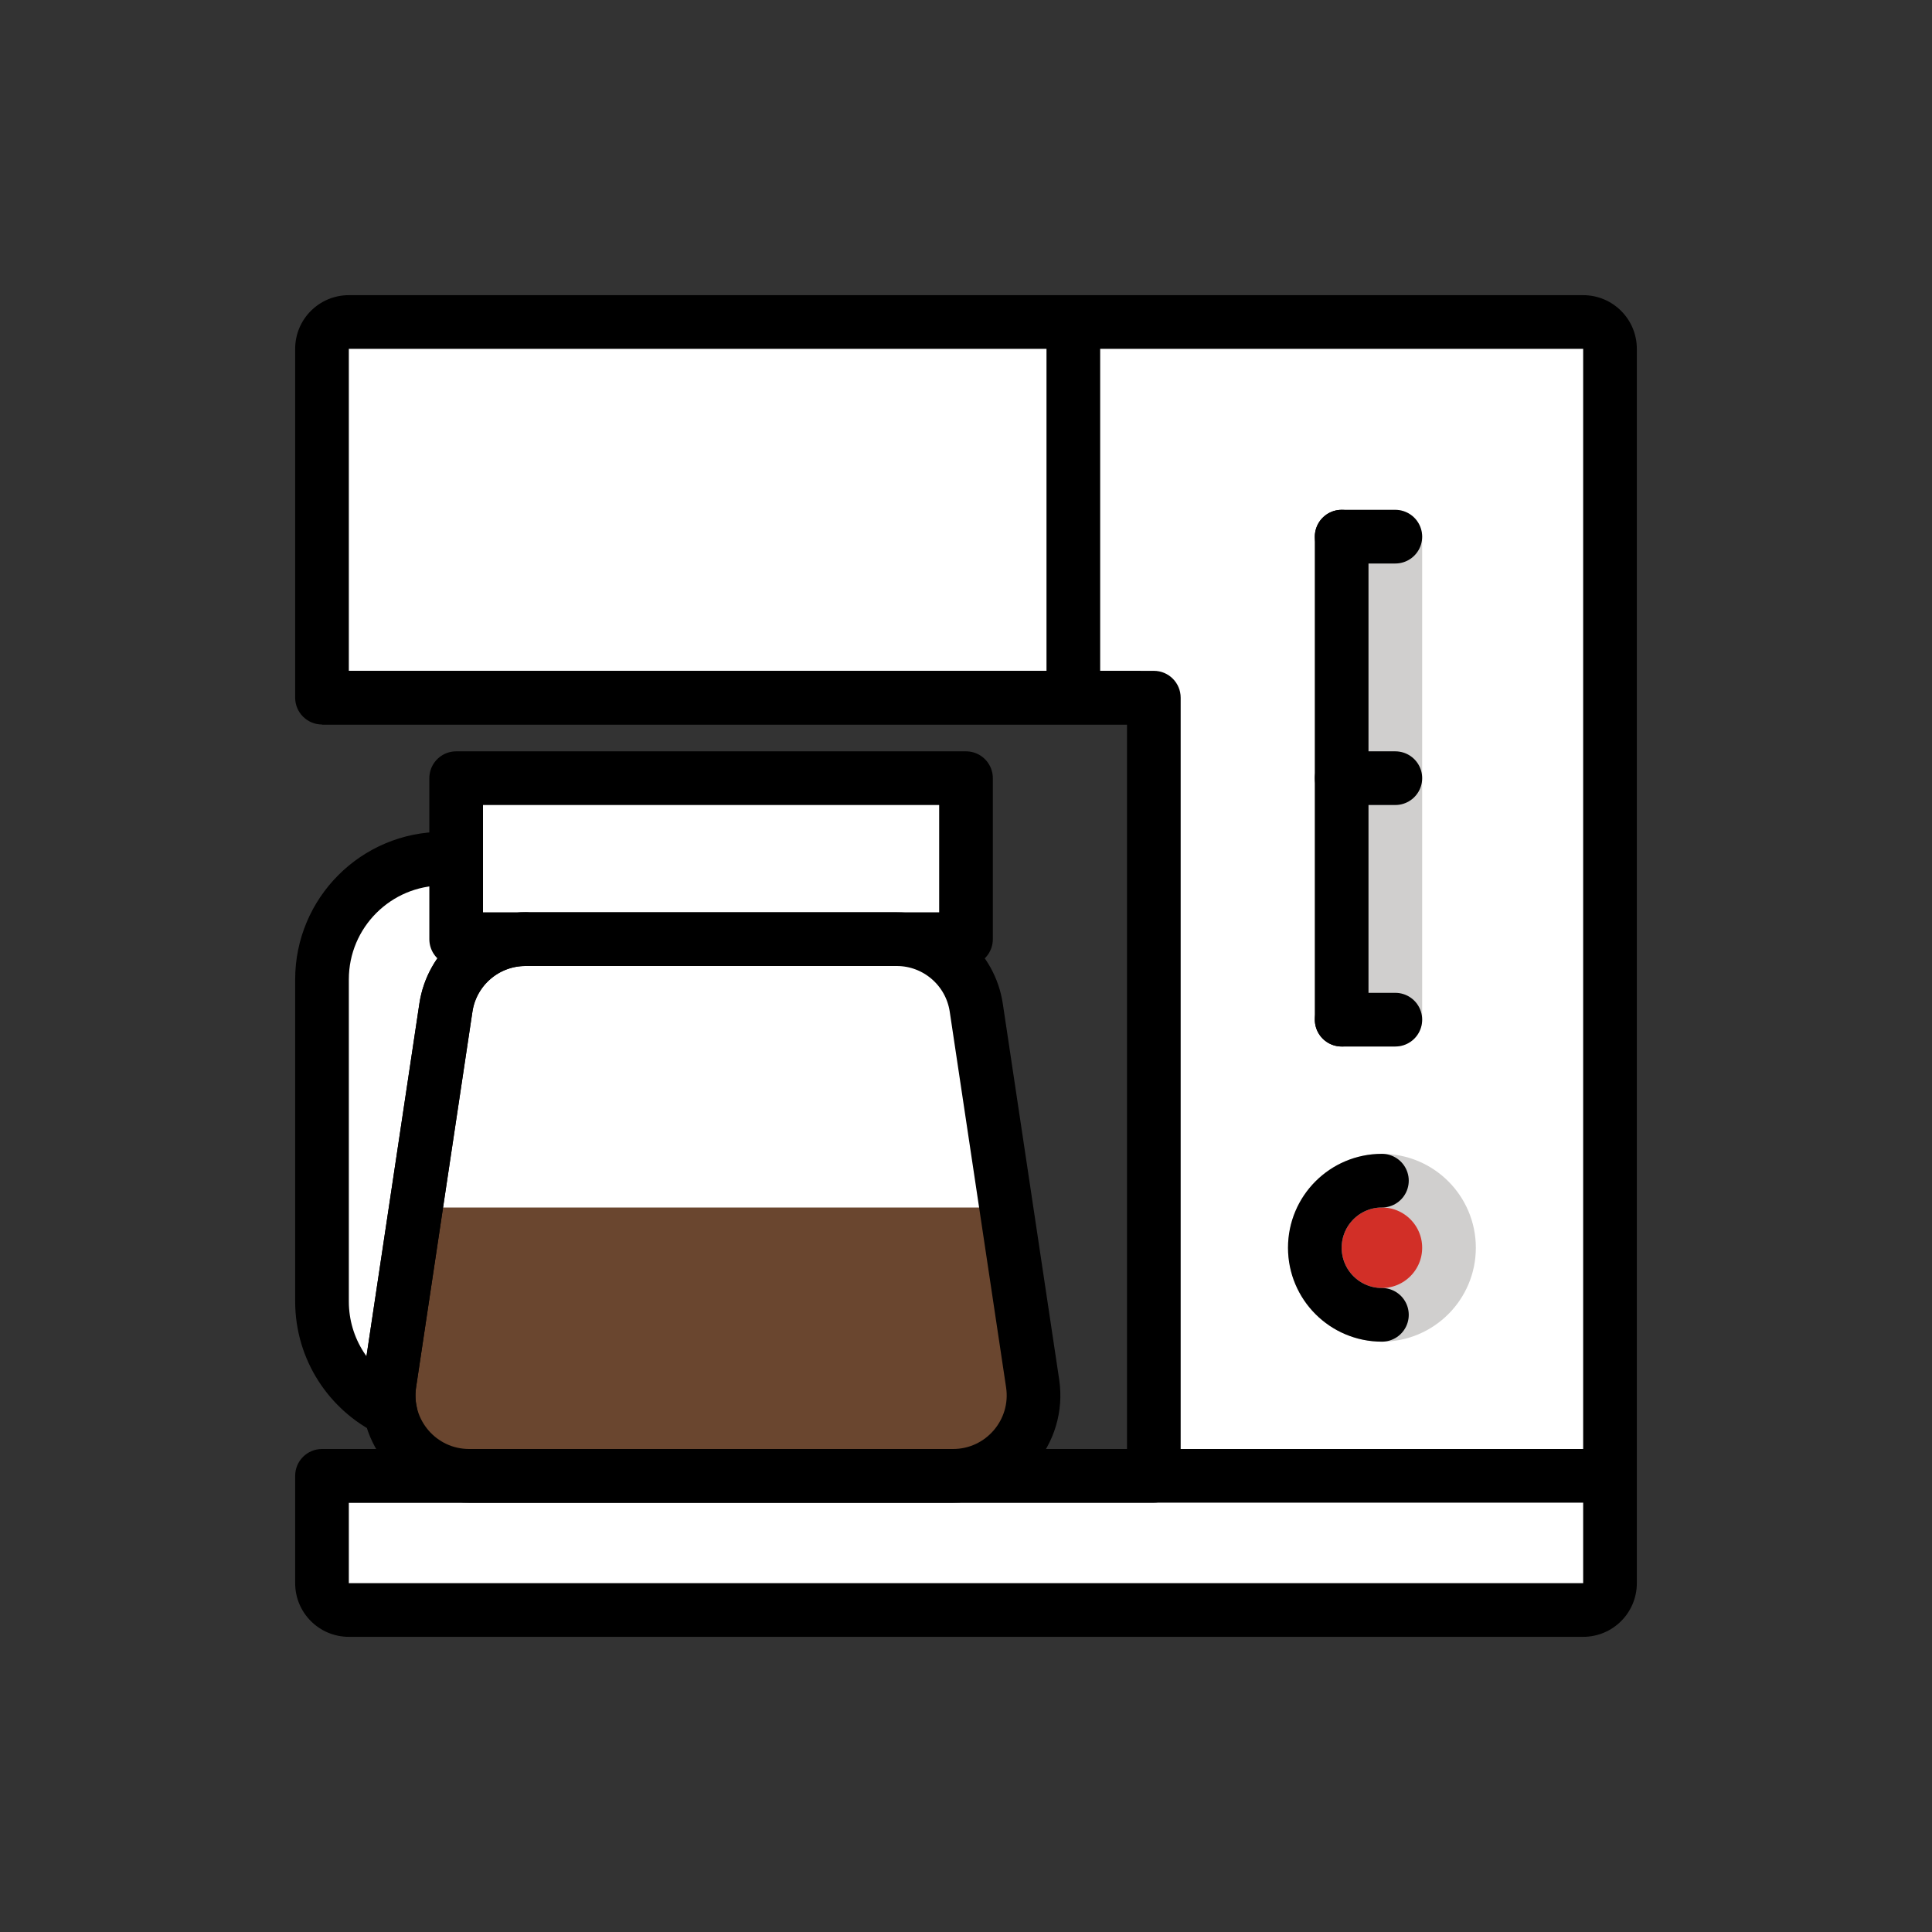
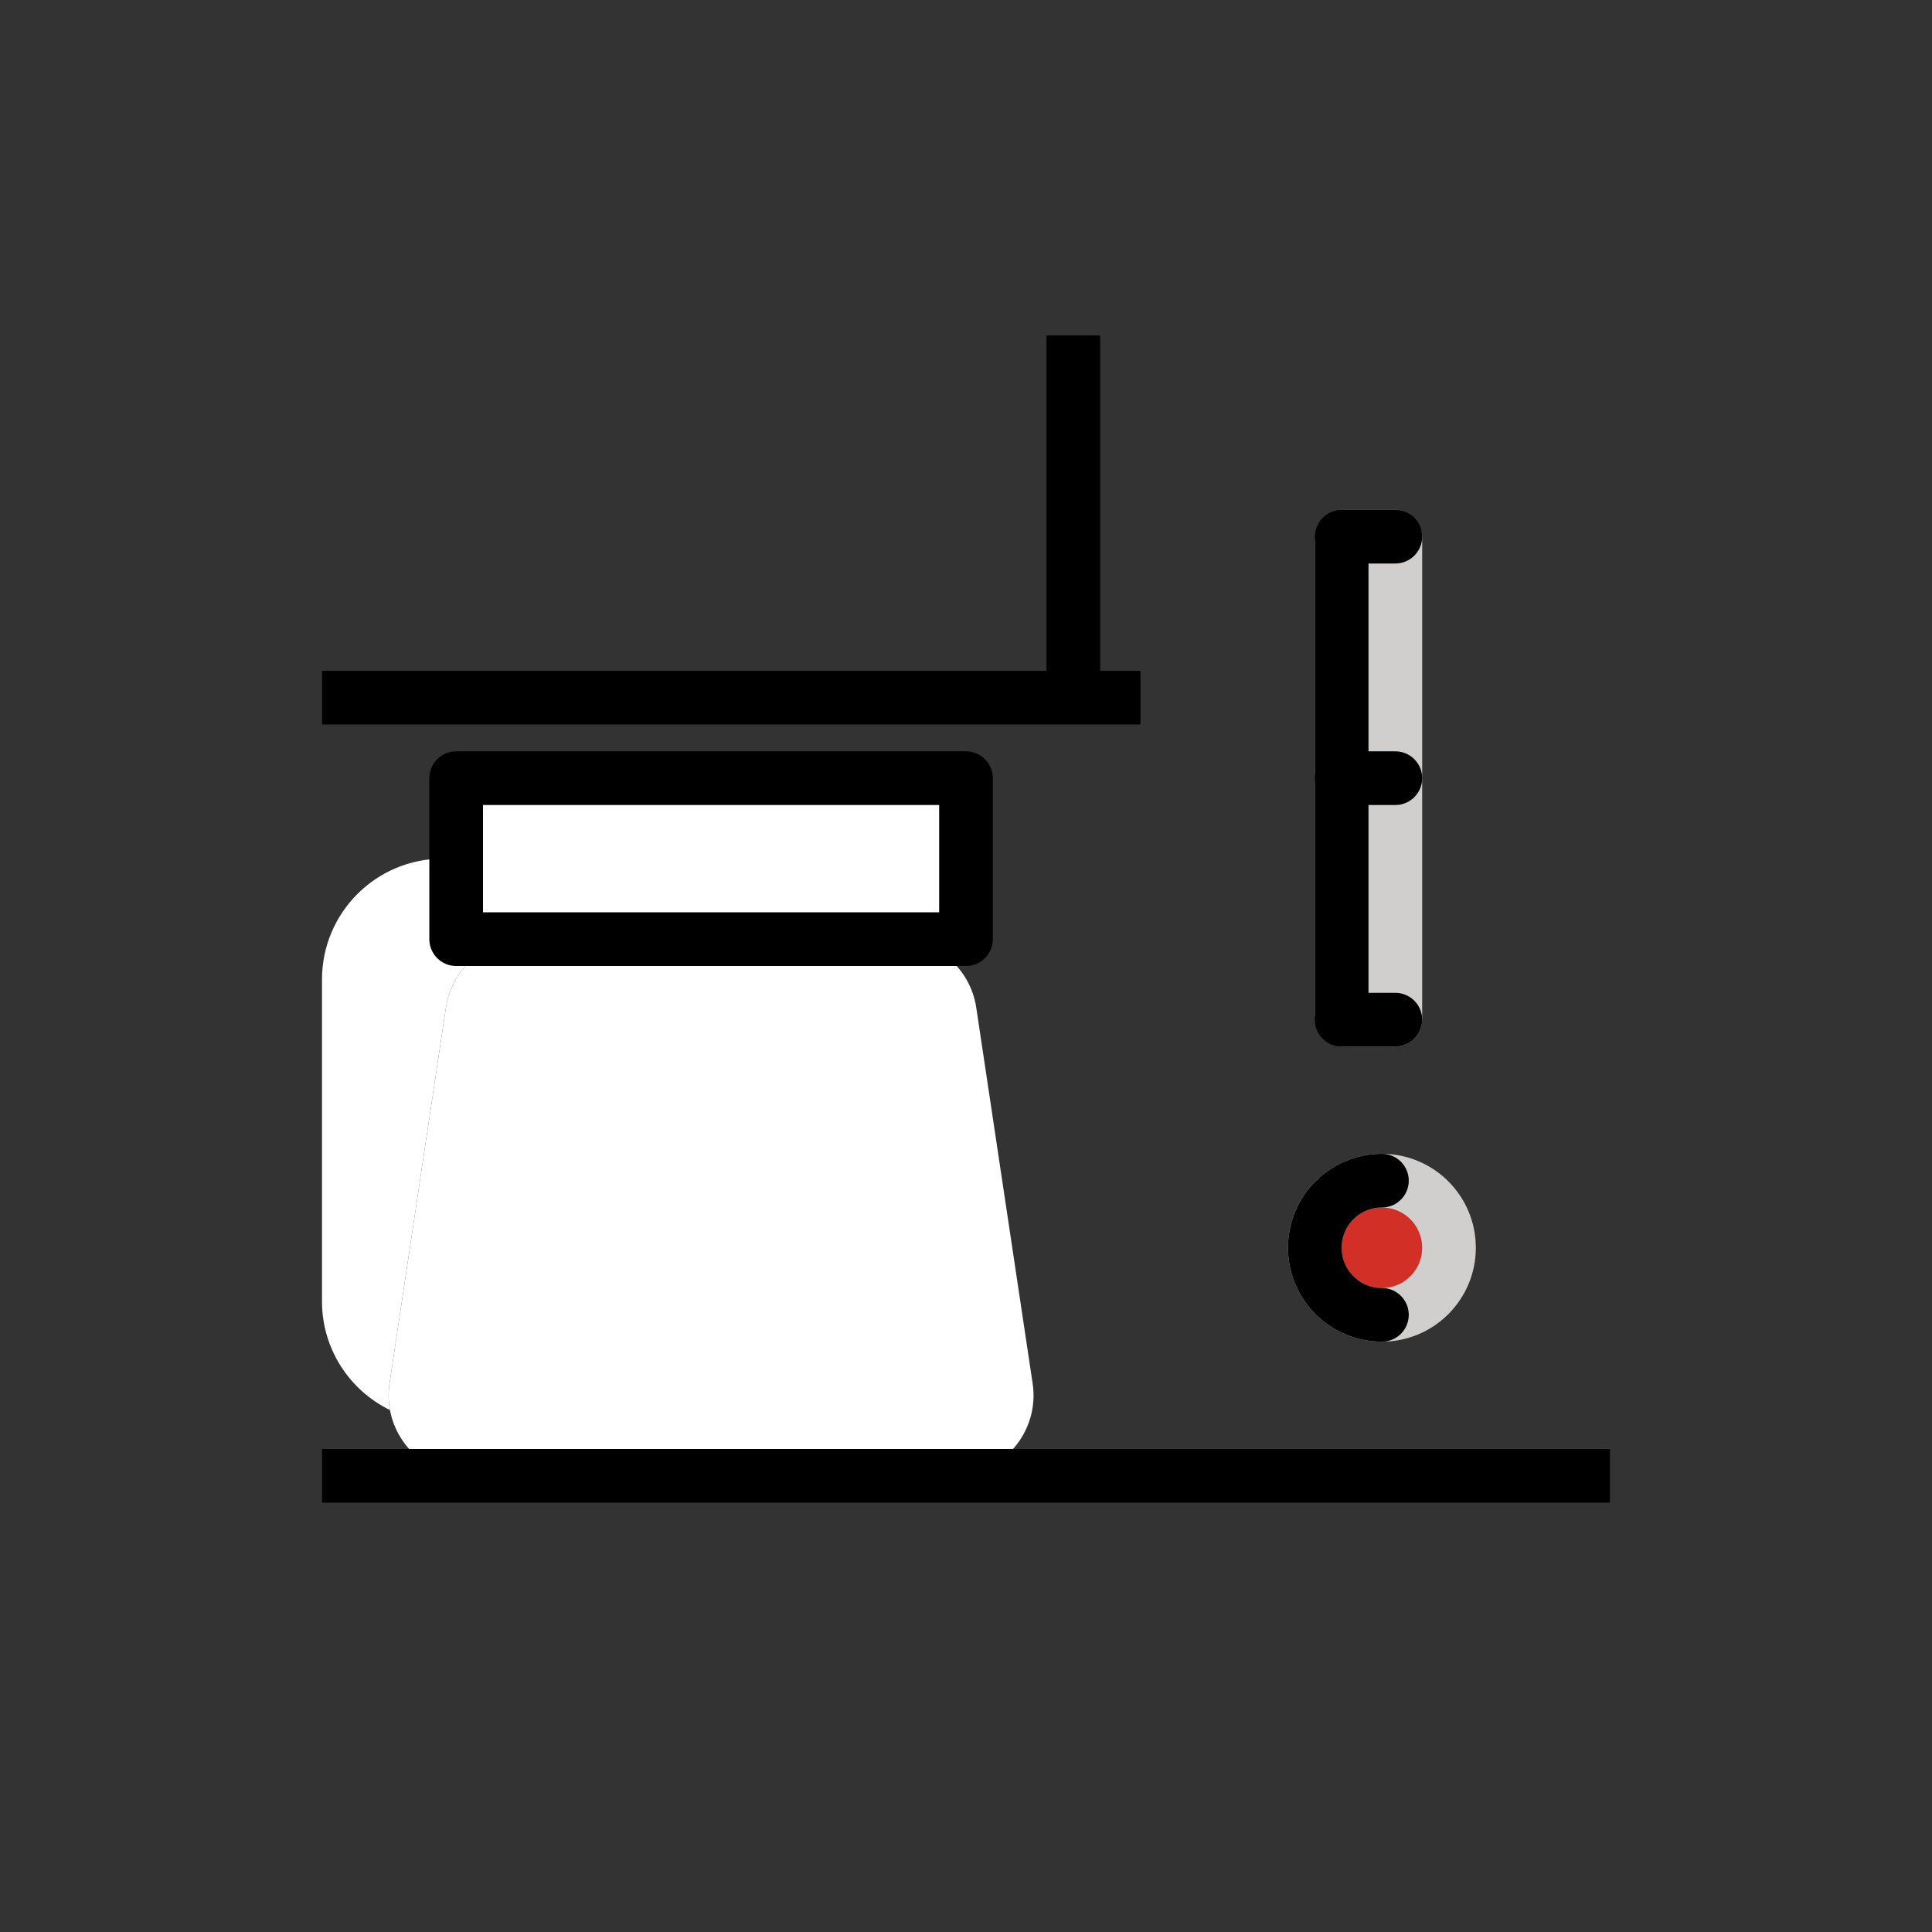
<svg xmlns="http://www.w3.org/2000/svg" id="emoji" viewBox="0 0 72 72">
  <rect x="0" y="0" width="72" height="72" fill="#333333" stroke="none" />
  <g id="color">
    <path fill="#fff" d="M16.617 37.555C16.837 36.086 18.099 35 19.584 35H33.416C34.901 35 36.163 36.086 36.383 37.555L38.483 51.555C38.755 53.369 37.35 55 35.516 55H17.484C15.649 55 14.245 53.369 14.517 51.555L16.617 37.555Z" />
    <path fill="#fff" fill-rule="evenodd" d="M20.744 35H19.584C18.099 35 16.837 36.086 16.617 37.555L14.517 51.555C14.466 51.896 14.474 52.23 14.533 52.548C13.033 51.818 12 50.28 12 48.5V36.5C12 34.015 14.015 32 16.5 32C18.459 32 20.126 33.252 20.744 35Z" clip-rule="evenodd" />
-     <path fill="#6A462F" fill-rule="evenodd" d="M18 55H35C36.657 55 38 53.657 38 52V45H15V52C15 53.657 16.343 55 18 55Z" clip-rule="evenodd" />
-     <path fill="#fff" fill-rule="evenodd" d="M13 12C12.448 12 12 12.448 12 13V26H43V55H12V59C12 59.552 12.448 60 13 60H59C59.552 60 60 59.552 60 59V13C60 12.448 59.552 12 59 12H13Z" clip-rule="evenodd" />
    <rect x="49" y="19" rx="1" width="4" height="20" fill="#D0CFCE" />
    <circle cx="51.5" cy="46.5" r="2.5" fill="#D22F27" stroke="#D0CFCE" stroke-width="2" />
    <rect x="17" y="29" width="19" height="6" fill="#fff" />
  </g>
  <g id="line">
-     <path fill="none" stroke="#000" stroke-linecap="round" stroke-width="2" d="M19.584 35C18.099 35 16.837 36.086 16.617 37.555L14.517 51.555C14.466 51.896 14.474 52.23 14.533 52.548C13.033 51.818 12 50.28 12 48.5V36.5C12 34.015 14.015 32 16.5 32" />
-     <path fill="#000" d="M12 26H11C11 26.552 11.448 27 12 27V26ZM43 26H44C44 25.448 43.552 25 43 25V26ZM43 55V56C43.552 56 44 55.552 44 55H43ZM12 55V54C11.448 54 11 54.448 11 55H12ZM13 13V13V11C11.895 11 11 11.895 11 13H13ZM13 26V13H11V26H13ZM12 27H43V25H12V27ZM42 26V55H44V26H42ZM43 54H12V56H43V54ZM13 59V55H11V59H13ZM13 59H13H11C11 60.105 11.895 61 13 61V59ZM59 59H13V61H59V59ZM59 59V61C60.105 61 61 60.105 61 59H59ZM59 13V59H61V13H59ZM59 13H61C61 11.895 60.105 11 59 11V13ZM13 13H59V11H13V13Z" />
    <path fill="none" stroke="#000" stroke-width="2" d="M12 26L42.5 26" />
    <path fill="none" stroke="#000" stroke-width="2" d="M40 26V12.5" />
    <line x1="12" x2="60" y1="55" y2="55" stroke="#000" stroke-width="2" />
    <path fill="none" stroke="#000" stroke-linecap="round" stroke-width="2" d="M51.5 49C50.119 49 49 47.881 49 46.5C49 45.119 50.119 44 51.5 44" />
-     <path fill="none" stroke="#000" stroke-width="2" d="M16.617 37.555C16.837 36.086 18.099 35 19.584 35H33.416C34.901 35 36.163 36.086 36.383 37.555L38.483 51.555C38.755 53.369 37.35 55 35.516 55H17.484C15.649 55 14.245 53.369 14.517 51.555L16.617 37.555Z" />
    <rect x="17" y="29" width="19" height="6" fill="none" stroke="#000" stroke-linejoin="round" stroke-width="2" />
    <line x1="50" x2="50" y1="20" y2="38" stroke="#000" stroke-linecap="round" stroke-width="2" />
    <path fill="none" stroke="#000" stroke-linecap="round" stroke-width="2" d="M50 20H52" />
    <path fill="none" stroke="#000" stroke-linecap="round" stroke-width="2" d="M50 38H52" />
    <path fill="none" stroke="#000" stroke-linecap="round" stroke-width="2" d="M50 29L52 29" />
  </g>
</svg>